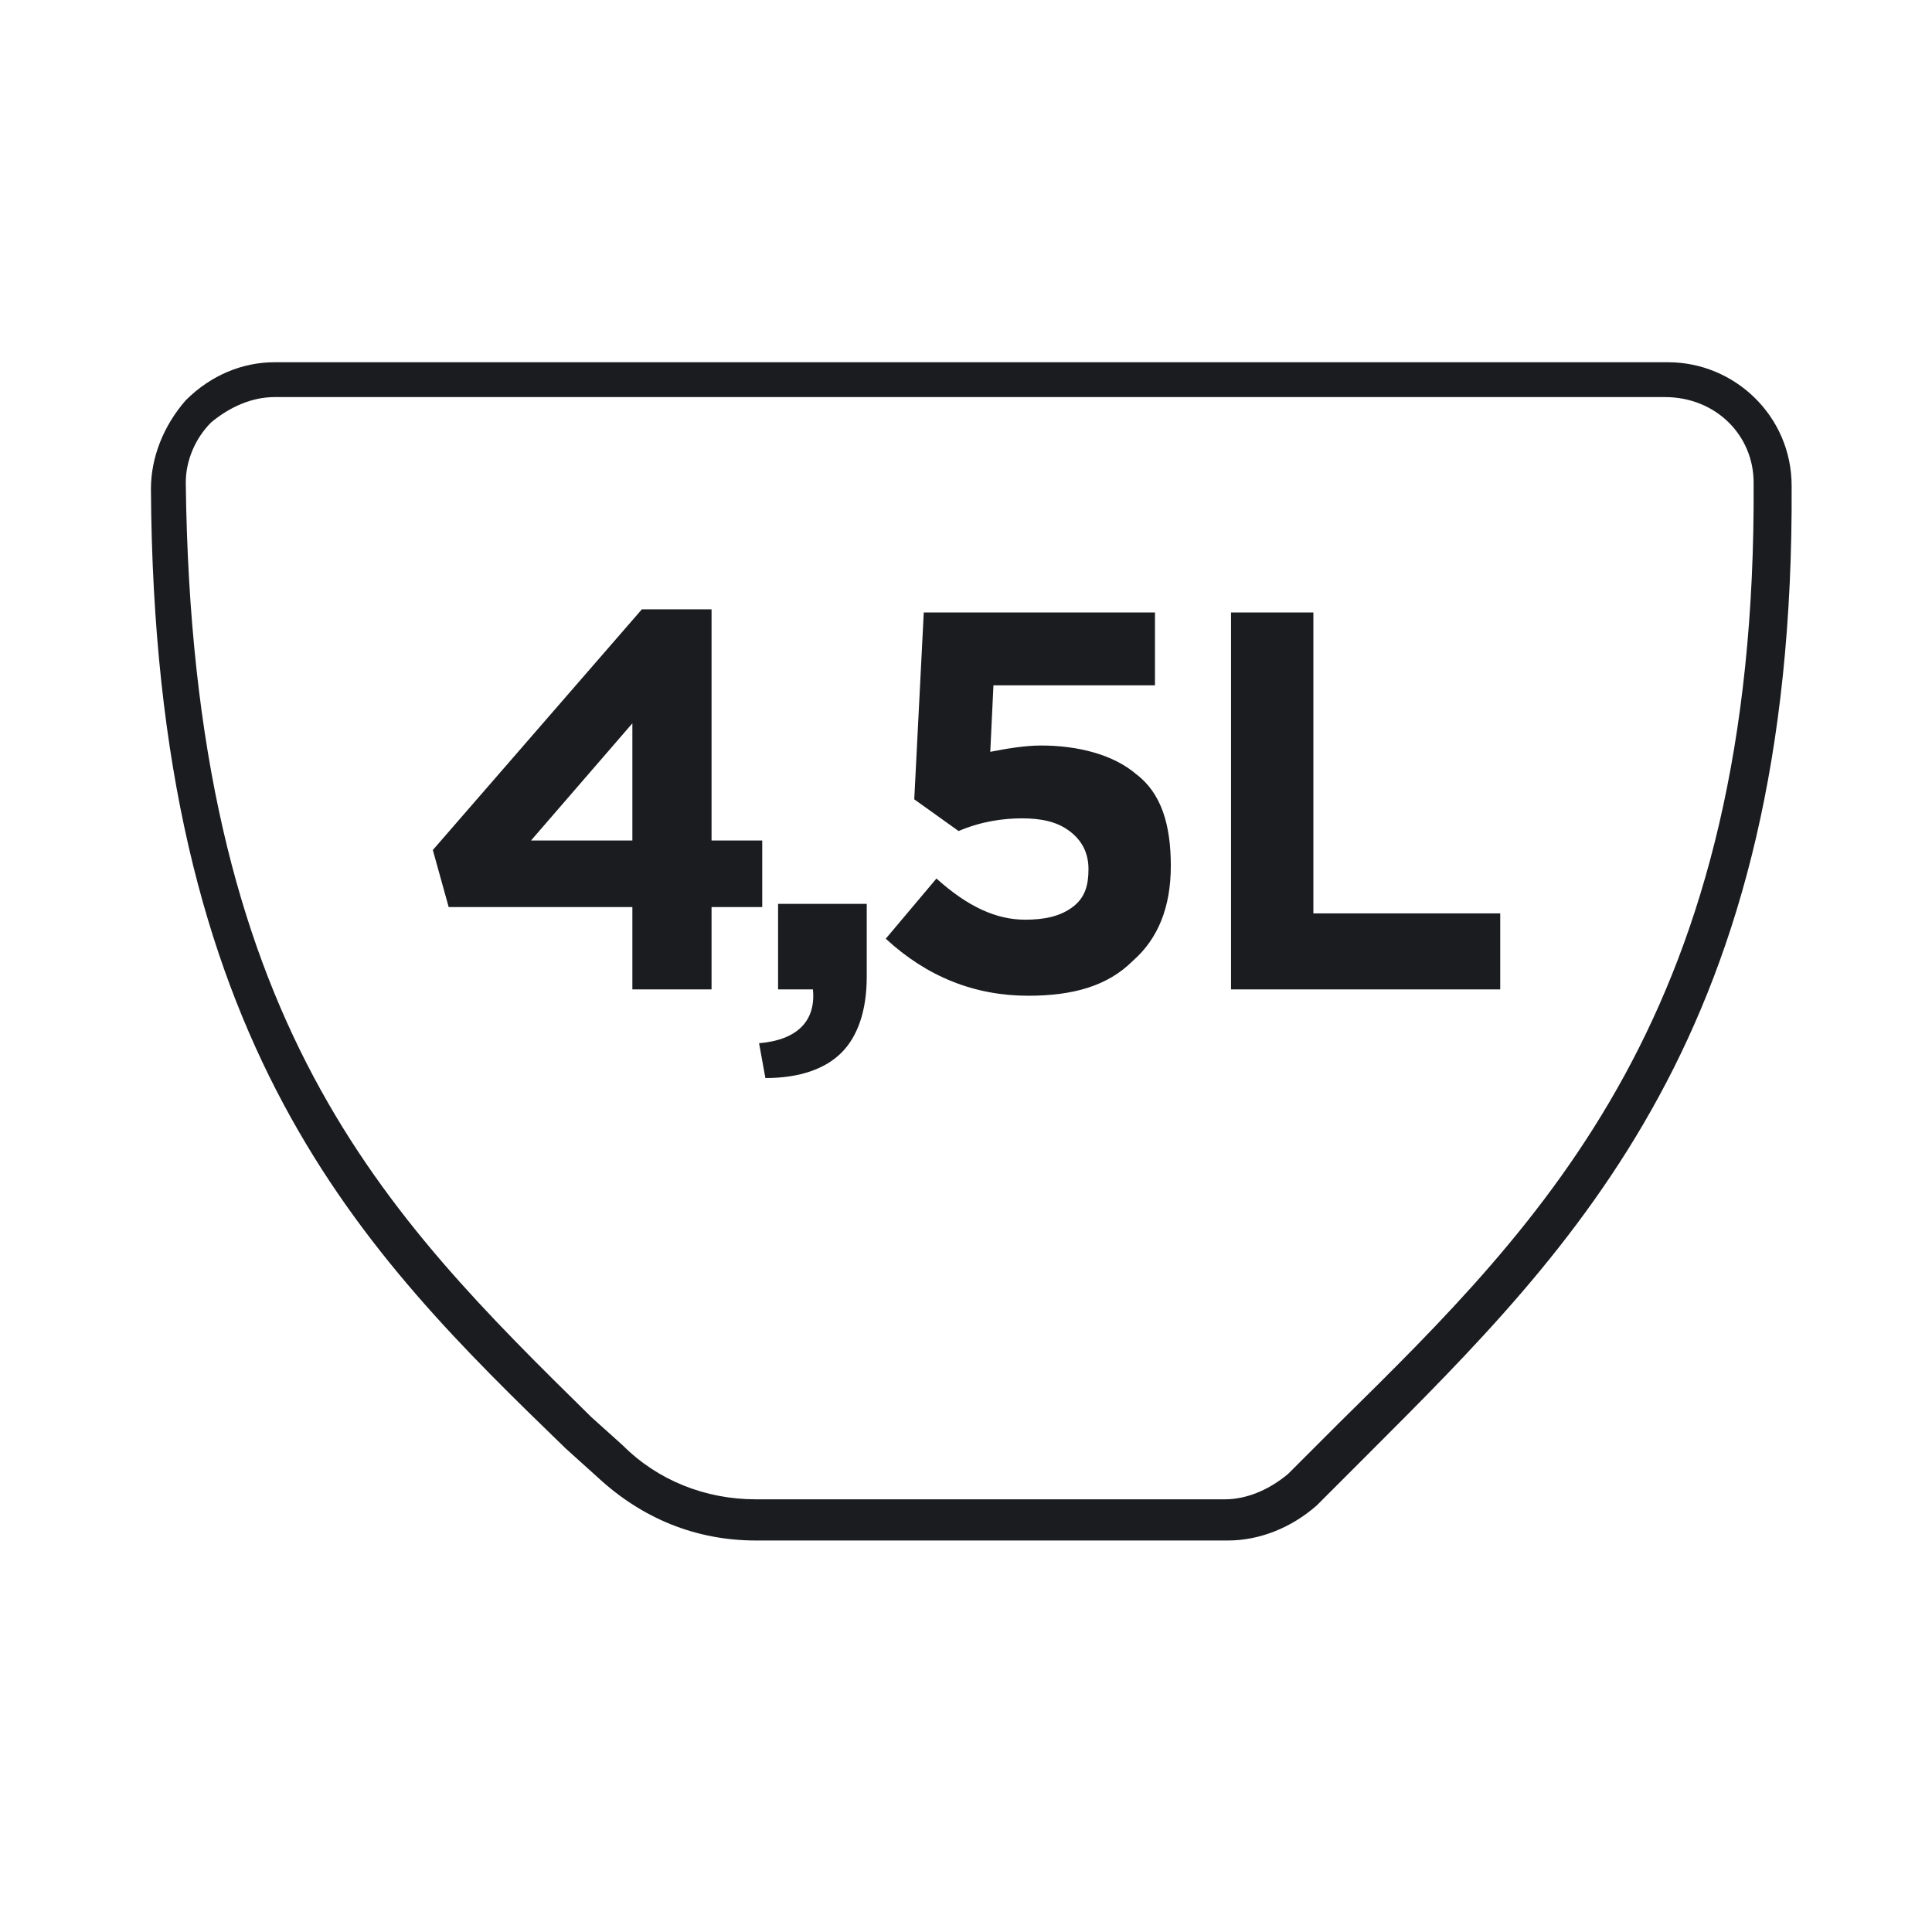
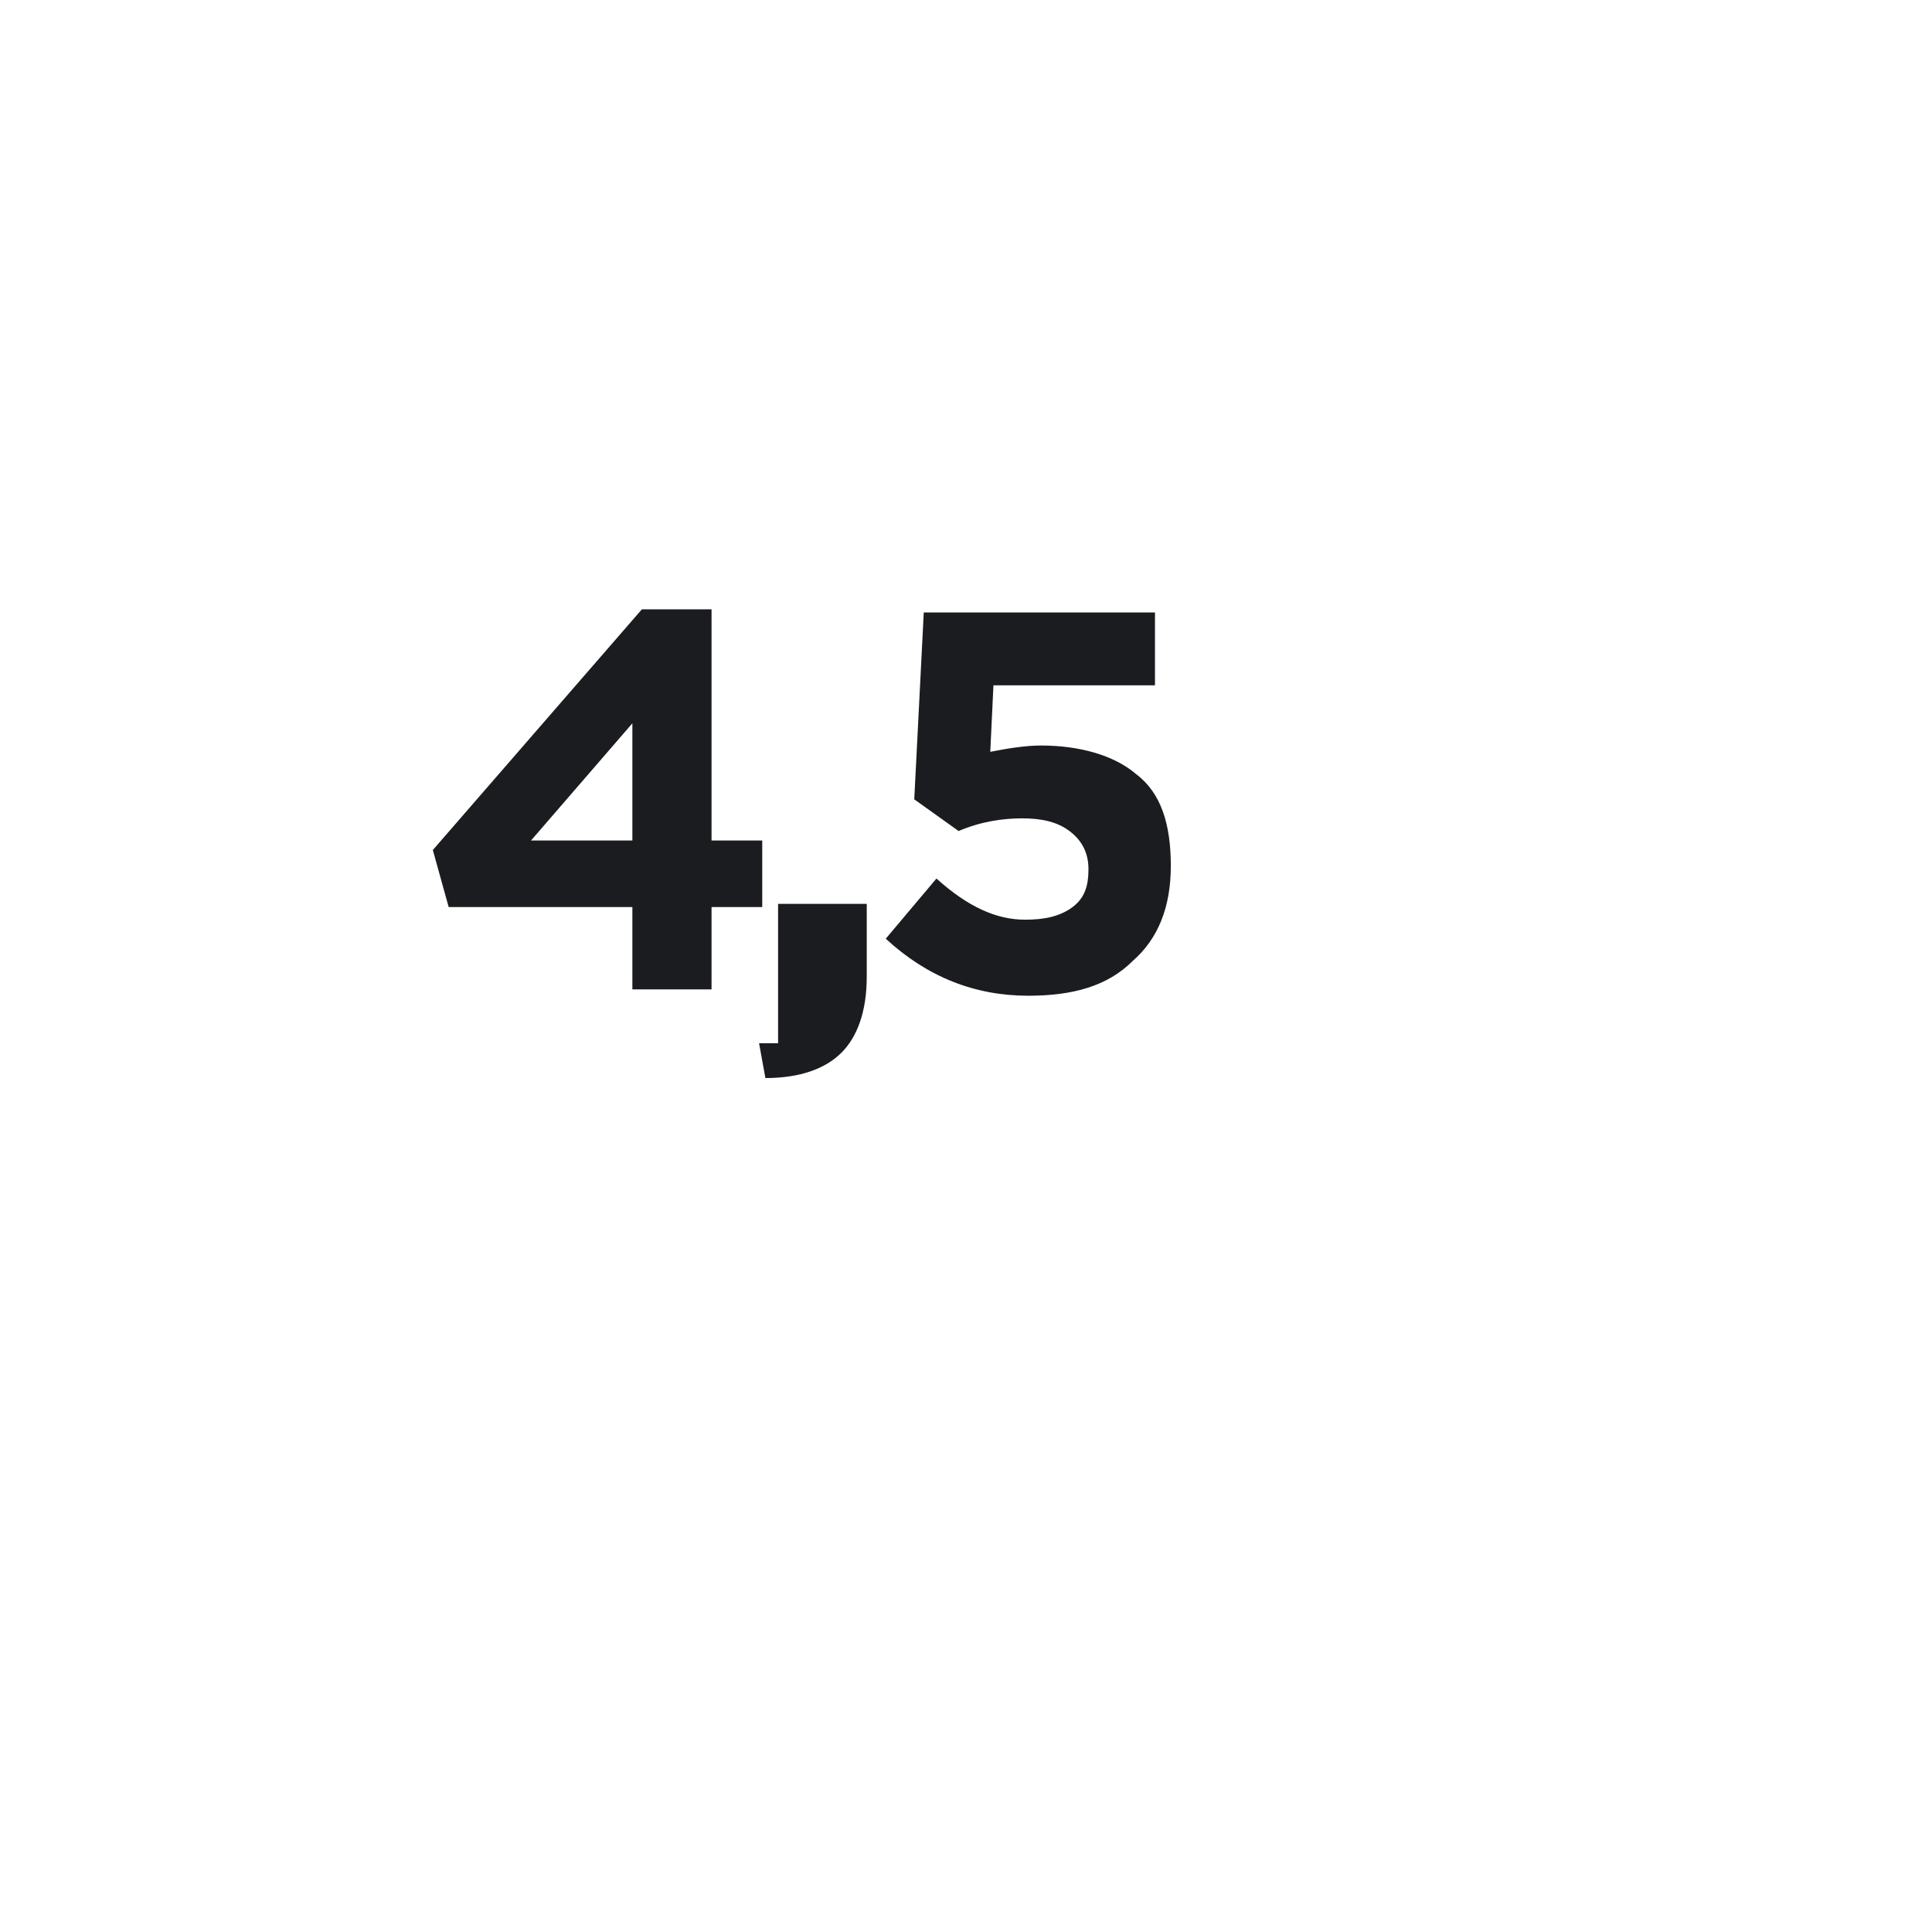
<svg xmlns="http://www.w3.org/2000/svg" width="64" height="64" viewBox="0 0 64 64" fill="none">
-   <rect width="64" height="64" fill="white" />
  <path d="M21.263 20.184H23.571V27.843H25.25V30.047H23.571V32.775H20.948V30.047H14.863L14.338 28.158L21.263 20.184ZM20.948 27.843V23.961L17.59 27.843H20.948Z" fill="#1B1C20" />
-   <path d="M25.145 34.558C26.404 34.453 27.034 33.824 26.929 32.775H25.775V29.942H28.712V32.355C28.712 33.509 28.398 34.349 27.873 34.873C27.348 35.398 26.509 35.712 25.355 35.712L25.145 34.558Z" fill="#1B1C20" />
+   <path d="M25.145 34.558H25.775V29.942H28.712V32.355C28.712 33.509 28.398 34.349 27.873 34.873C27.348 35.398 26.509 35.712 25.355 35.712L25.145 34.558Z" fill="#1B1C20" />
  <path d="M30.286 26.479L30.601 20.289H38.26V22.702H32.909L32.804 24.905C33.329 24.801 33.958 24.696 34.483 24.696C35.742 24.696 36.896 25.011 37.631 25.64C38.47 26.27 38.785 27.319 38.785 28.683C38.785 30.047 38.365 31.096 37.526 31.83C36.686 32.67 35.532 32.985 34.063 32.985C32.28 32.985 30.706 32.355 29.342 31.096L31.021 29.102C32.07 30.047 33.014 30.466 33.958 30.466C34.588 30.466 35.112 30.361 35.532 30.047C35.952 29.732 36.057 29.312 36.057 28.788C36.057 28.263 35.847 27.843 35.427 27.529C35.008 27.214 34.483 27.109 33.853 27.109C33.224 27.109 32.489 27.214 31.755 27.529L30.286 26.479Z" fill="#1B1C20" />
-   <path d="M49.802 32.775H40.779V20.289H43.507V30.257H49.697V32.775H49.802Z" fill="#1B1C20" />
-   <path d="M40.674 51.031H25.04C23.047 51.031 21.263 50.297 19.794 48.933L18.745 47.988C12.03 41.483 5.105 34.663 5 16.197C5 15.148 5.42 14.098 6.154 13.259C6.994 12.42 8.043 12 9.092 12H55.258C57.461 12 59.35 13.784 59.35 16.092C59.455 34.139 52.215 41.273 45.29 48.198C44.766 48.723 44.136 49.352 43.611 49.877C42.772 50.611 41.723 51.031 40.674 51.031ZM9.092 13.154C8.358 13.154 7.623 13.469 6.994 13.993C6.469 14.518 6.154 15.253 6.154 15.987C6.364 33.929 12.764 40.224 19.584 46.939L20.634 47.883C21.788 49.038 23.361 49.667 25.04 49.667H40.569C41.303 49.667 42.038 49.352 42.667 48.828C43.192 48.303 43.821 47.674 44.346 47.149C51.166 40.434 58.196 33.509 58.091 15.987C58.091 14.413 56.832 13.154 55.153 13.154H9.092Z" fill="#1B1C20" />
</svg>